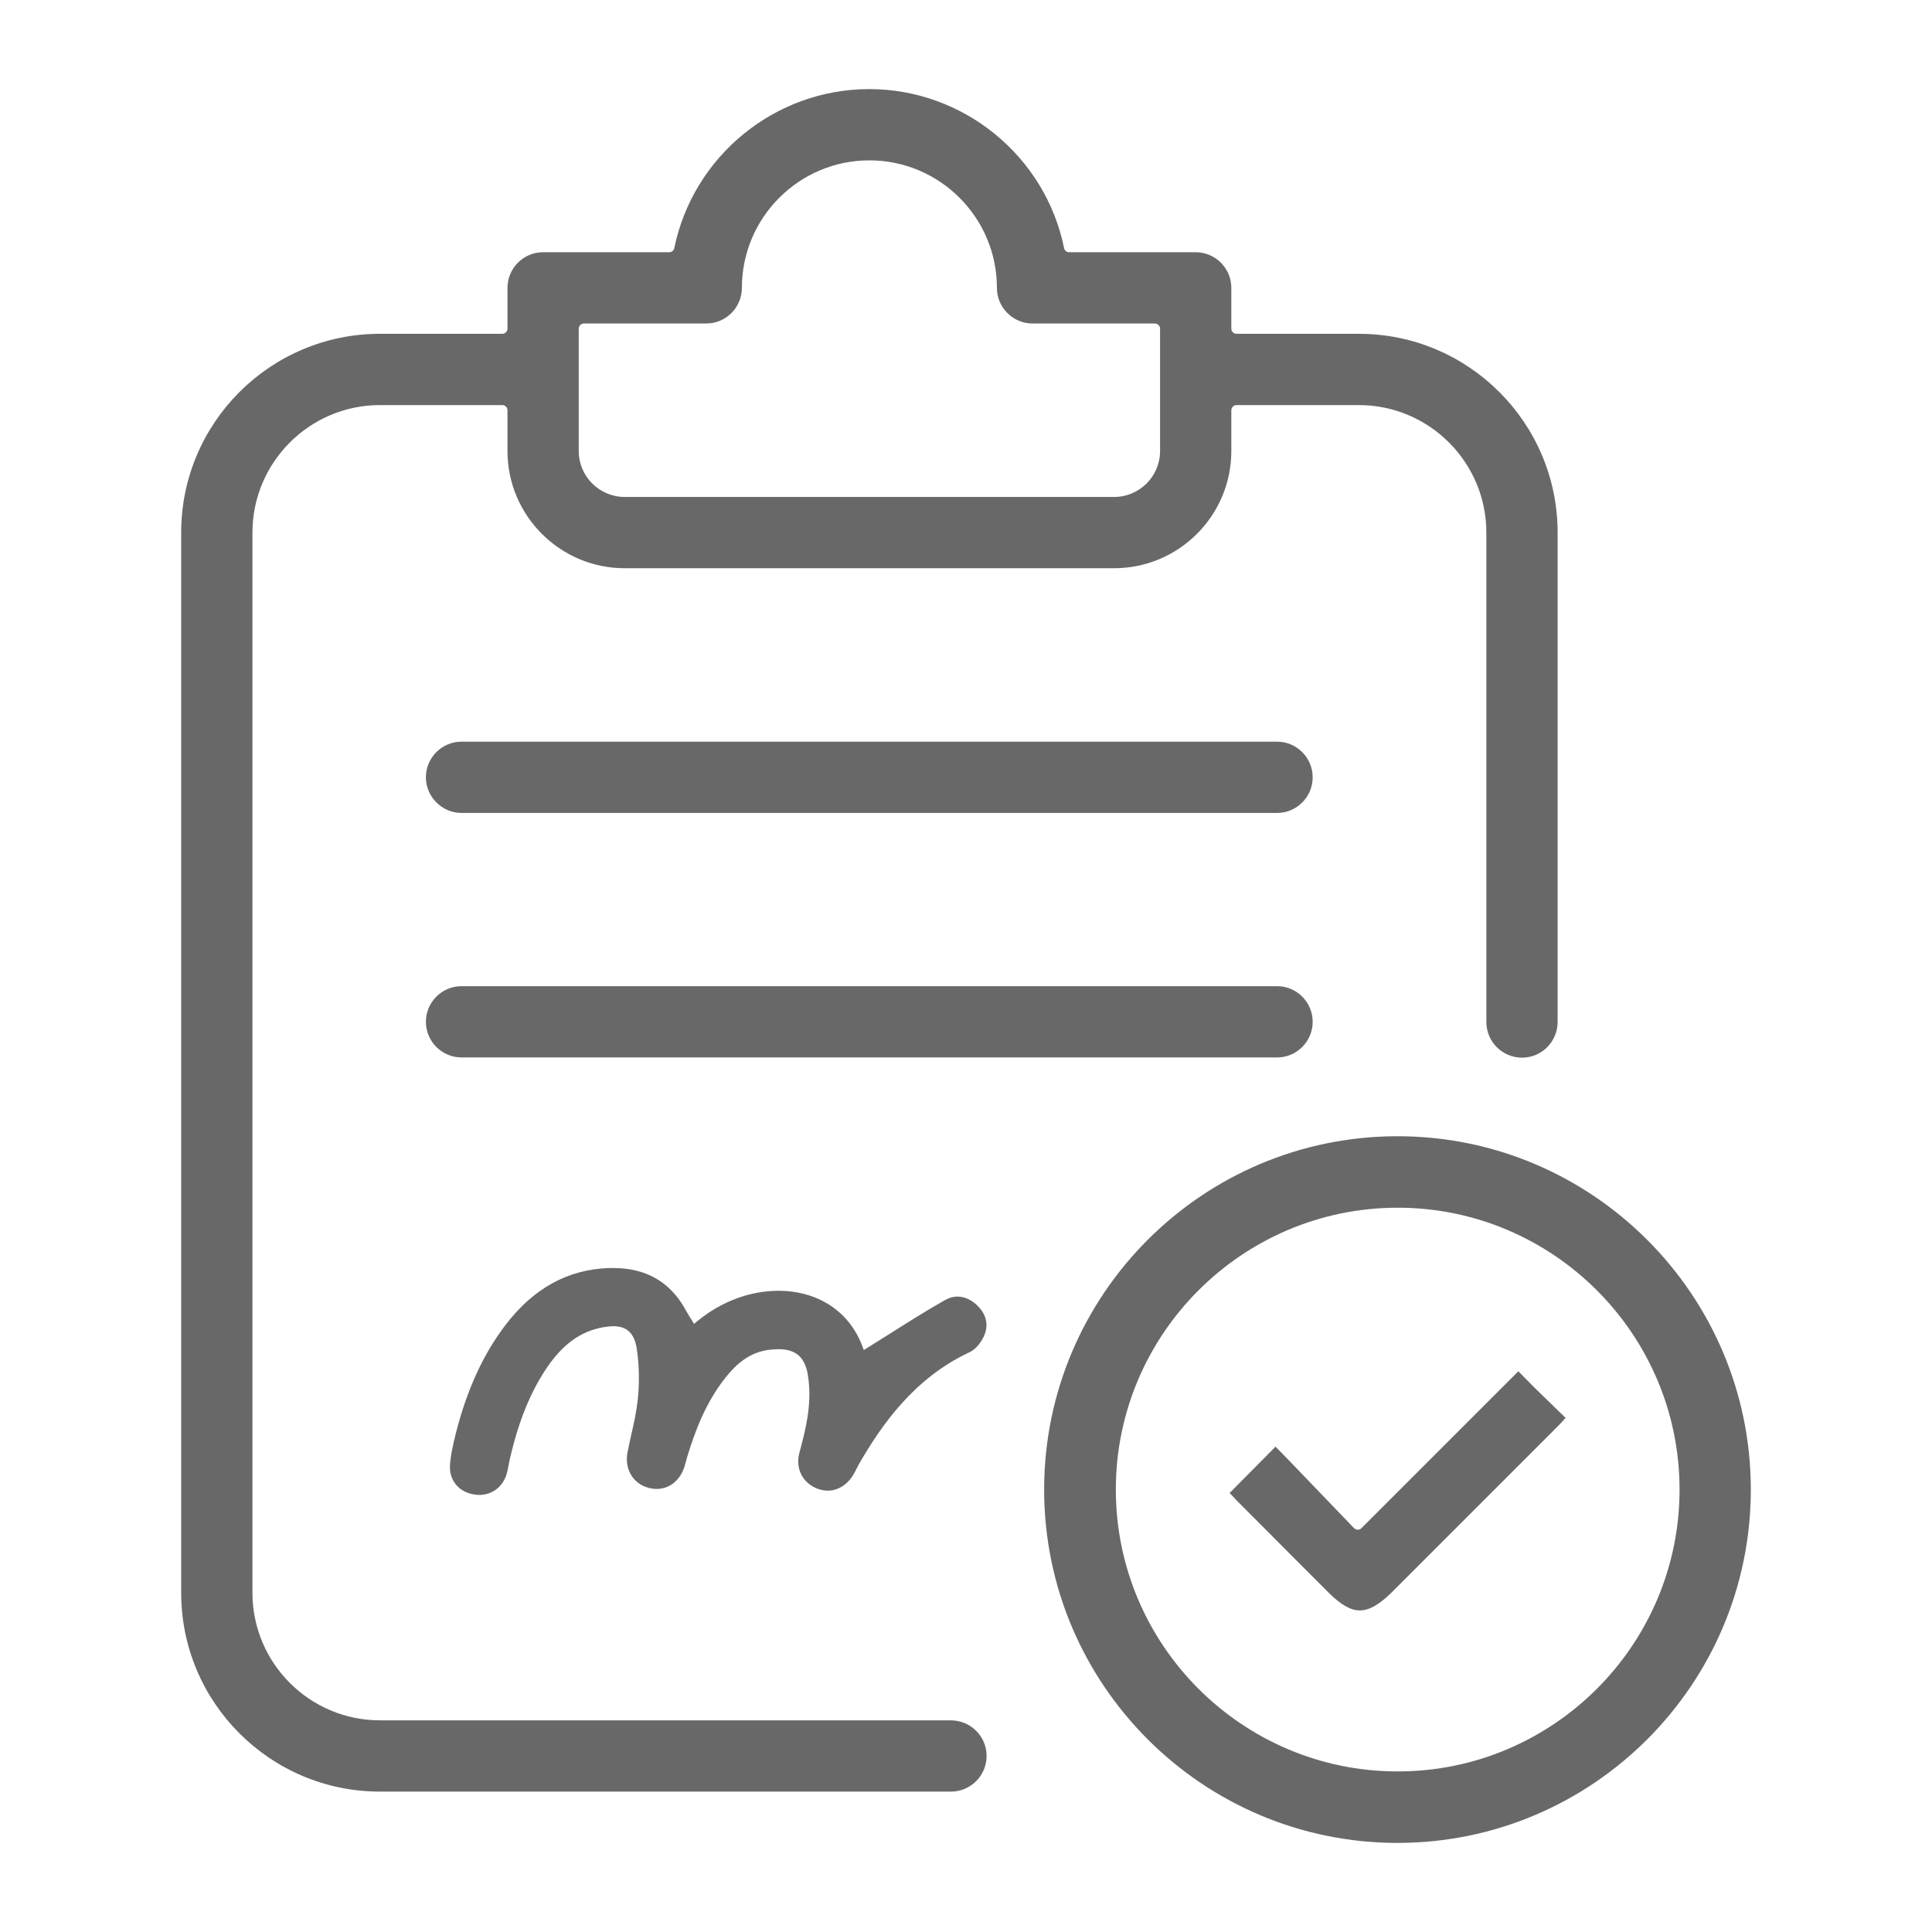
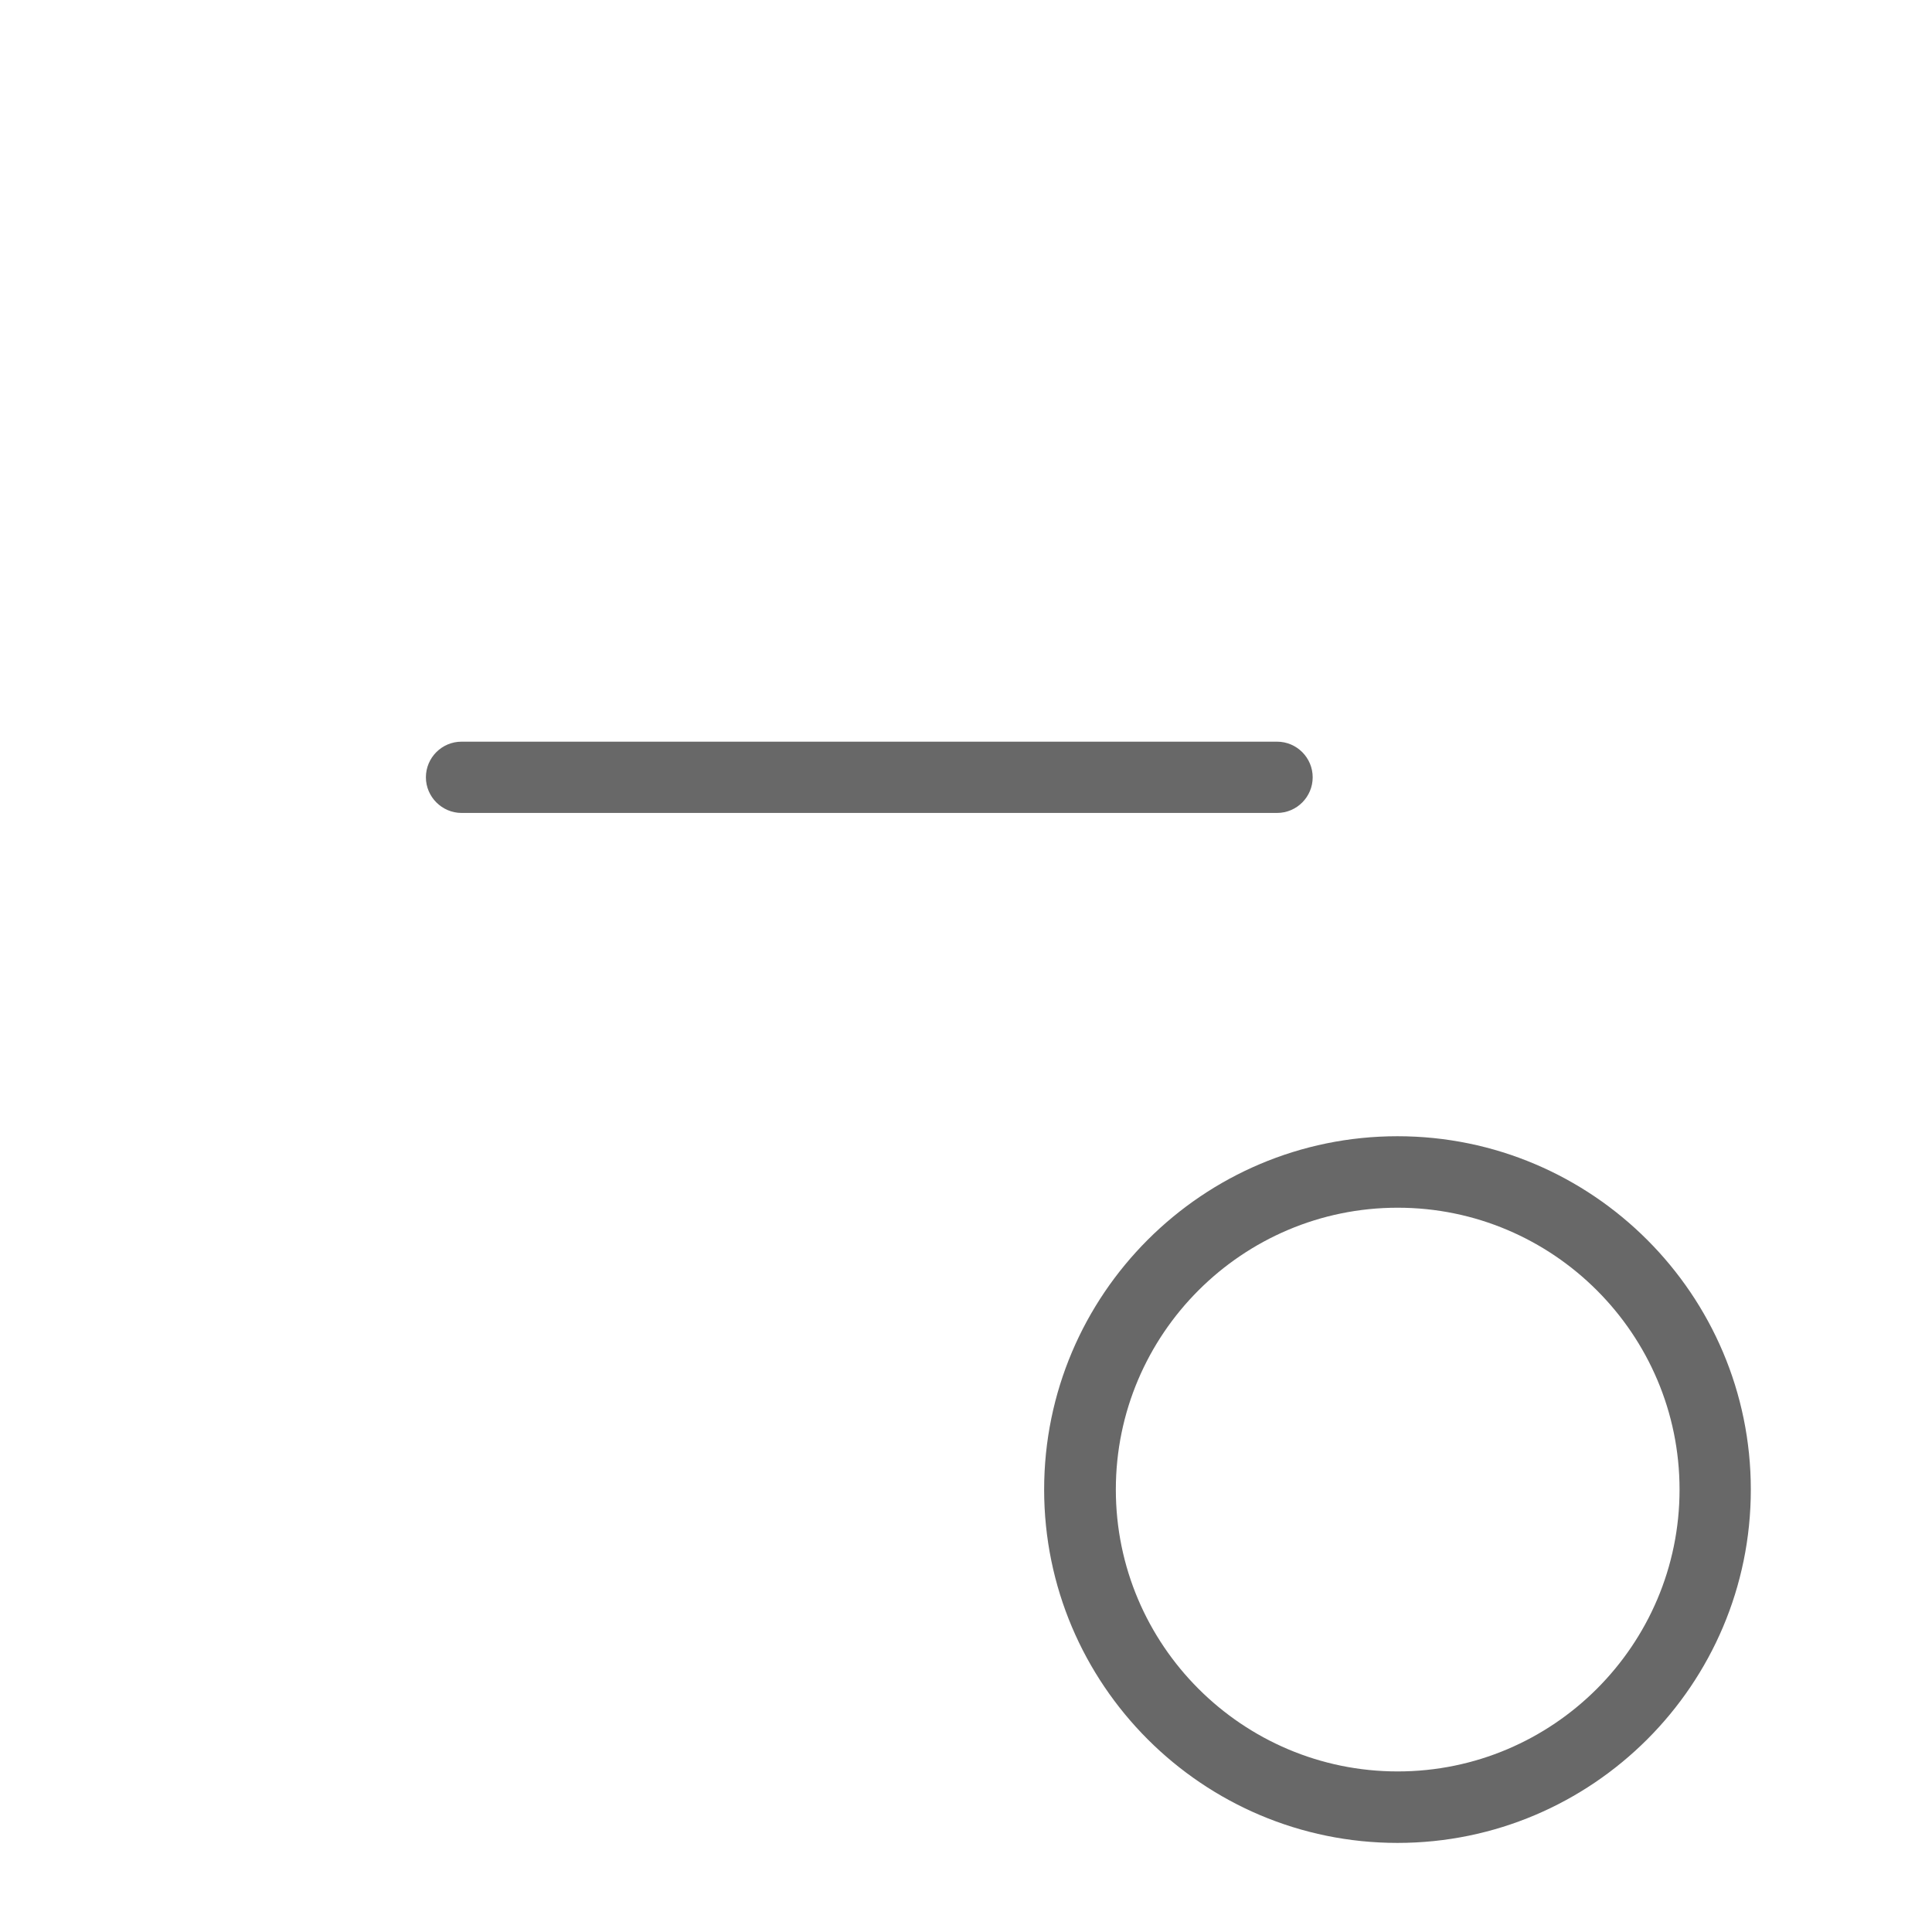
<svg xmlns="http://www.w3.org/2000/svg" version="1.1" id="Layer_1" x="0px" y="0px" viewBox="0 0 90 90" style="enable-background:new 0 0 90 90;" xml:space="preserve">
  <style type="text/css">
	.st0{fill:#686868;}
	.st1{fill:#686868;}
</style>
  <g>
-     <path class="st1" d="M44.29,80.14H17.7c-3.27,0-5.94-2.66-5.94-5.94V24.81c0-3.27,2.66-5.94,5.94-5.94h5.7   c0.13,0,0.24,0.11,0.24,0.24v1.9c0,3.01,2.45,5.46,5.46,5.46h22.8c3.01,0,5.46-2.45,5.46-5.46v-1.9c0-0.13,0.11-0.24,0.24-0.24h5.7   c3.27,0,5.94,2.66,5.94,5.94v22.8c0,0.92,0.75,1.66,1.66,1.66c0.92,0,1.66-0.75,1.66-1.66v-22.8c0-5.11-4.15-9.26-9.26-9.26h-5.7   c-0.13,0-0.24-0.11-0.24-0.24v-1.9c0-0.92-0.75-1.66-1.66-1.66H49.8c-0.11,0-0.21-0.08-0.23-0.19c-0.87-4.29-4.69-7.41-9.08-7.41   s-8.2,3.12-9.08,7.41c-0.02,0.11-0.12,0.19-0.23,0.19H25.3c-0.92,0-1.66,0.75-1.66,1.66v1.9c0,0.13-0.11,0.24-0.24,0.24h-5.7   c-5.11,0-9.26,4.15-9.26,9.26V74.2c0,5.11,4.15,9.26,9.26,9.26h26.6c0.92,0,1.66-0.75,1.66-1.66   C45.96,80.88,45.21,80.14,44.29,80.14z M26.96,15.31c0-0.13,0.11-0.24,0.24-0.24h5.7c0.92,0,1.66-0.75,1.66-1.66   c0-3.27,2.66-5.94,5.94-5.94c3.27,0,5.94,2.66,5.94,5.94c0,0.92,0.75,1.66,1.66,1.66h5.7c0.13,0,0.24,0.11,0.24,0.24v5.7   c0,1.18-0.96,2.14-2.14,2.14H29.1c-1.18,0-2.14-0.96-2.14-2.14V15.31z" />
    <path class="st1" d="M59.49,34.55H21.5c-0.92,0-1.66,0.75-1.66,1.66s0.75,1.66,1.66,1.66h37.99c0.92,0,1.66-0.75,1.66-1.66   S60.41,34.55,59.49,34.55z" />
-     <path class="st1" d="M59.49,45.94H21.5c-0.92,0-1.66,0.75-1.66,1.66c0,0.92,0.75,1.66,1.66,1.66h37.99c0.92,0,1.66-0.75,1.66-1.66   C61.15,46.69,60.41,45.94,59.49,45.94z" />
-     <path class="st1" d="M45.5,60.79c-0.28-0.26-0.59-0.39-0.9-0.39c-0.2,0-0.4,0.06-0.59,0.17c-0.85,0.48-1.69,1.01-2.51,1.53   c-0.34,0.21-0.68,0.43-1.02,0.64l-0.24,0.15l-0.1-0.26c-0.62-1.57-2.07-2.5-3.88-2.5c-1.31,0-2.63,0.49-3.72,1.37l-0.21,0.17   l-0.14-0.23c-0.04-0.06-0.08-0.12-0.11-0.18c-0.07-0.11-0.13-0.21-0.18-0.31c-0.71-1.25-1.83-1.88-3.32-1.88h0   c-0.07,0-0.14,0-0.22,0c-1.92,0.07-3.5,0.94-4.81,2.65c-1.03,1.35-1.79,2.99-2.31,5.03c-0.13,0.52-0.25,1.03-0.28,1.54   c-0.03,0.68,0.43,1.23,1.14,1.33c0.07,0.01,0.15,0.02,0.22,0.02c0.6,0,1.1-0.37,1.28-0.97c0.04-0.14,0.07-0.29,0.1-0.45   c0.02-0.08,0.03-0.17,0.05-0.25c0.4-1.74,0.94-3.08,1.7-4.22c0.75-1.12,1.59-1.73,2.64-1.92c0.19-0.03,0.34-0.05,0.48-0.05   c0.65,0,1,0.35,1.1,1.1c0.11,0.75,0.12,1.56,0.04,2.32c-0.06,0.55-0.18,1.1-0.3,1.62c-0.06,0.28-0.13,0.57-0.18,0.85   c-0.14,0.76,0.25,1.43,0.95,1.63c0.14,0.04,0.27,0.06,0.41,0.06c0.58,0,1.06-0.37,1.28-0.99c0.03-0.1,0.06-0.2,0.09-0.31   c0.02-0.08,0.04-0.17,0.07-0.25c0.33-1.07,0.82-2.45,1.77-3.64c0.44-0.55,1.07-1.2,2.11-1.3c0.13-0.01,0.25-0.02,0.37-0.02   c1.06,0,1.3,0.7,1.38,1.39c0.15,1.19-0.11,2.3-0.42,3.43c-0.19,0.72,0.12,1.37,0.79,1.66c0.17,0.07,0.35,0.11,0.53,0.11   c0.47,0,0.91-0.27,1.19-0.74c0.05-0.08,0.1-0.18,0.14-0.26c0.04-0.08,0.09-0.17,0.13-0.25c1.03-1.78,2.55-3.99,5.15-5.2   c0.26-0.12,0.53-0.43,0.68-0.78C46.14,61.53,45.76,61.03,45.5,60.79z" />
    <path class="st1" d="M65.1,52.93c-9.08,0-16.46,7.38-16.46,16.46c0,9.08,7.38,16.46,16.46,16.46c9.08,0,16.46-7.38,16.46-16.46   C81.56,60.32,74.18,52.93,65.1,52.93z M78.24,69.39c0,7.24-5.89,13.13-13.13,13.13c-7.24,0-13.13-5.89-13.13-13.13   c0-7.24,5.89-13.13,13.13-13.13C72.35,56.26,78.24,62.15,78.24,69.39z" />
-     <path class="st1" d="M70.73,63.88l-7.31,7.31c-0.04,0.04-0.1,0.07-0.17,0.07l0,0c-0.06,0-0.12-0.03-0.17-0.07l-2.97-3.09   l-0.69-0.71l-2.14,2.16c0.1,0.1,0.22,0.23,0.33,0.35c0.92,0.92,1.84,1.84,2.76,2.77l1.52,1.52c0.57,0.57,1.03,0.83,1.46,0.83   c0.43,0,0.9-0.27,1.47-0.83c2.6-2.6,5.22-5.22,7.75-7.75c0.13-0.13,0.25-0.26,0.36-0.39l0,0l-1.46-1.42L70.73,63.88z" />
  </g>
</svg>